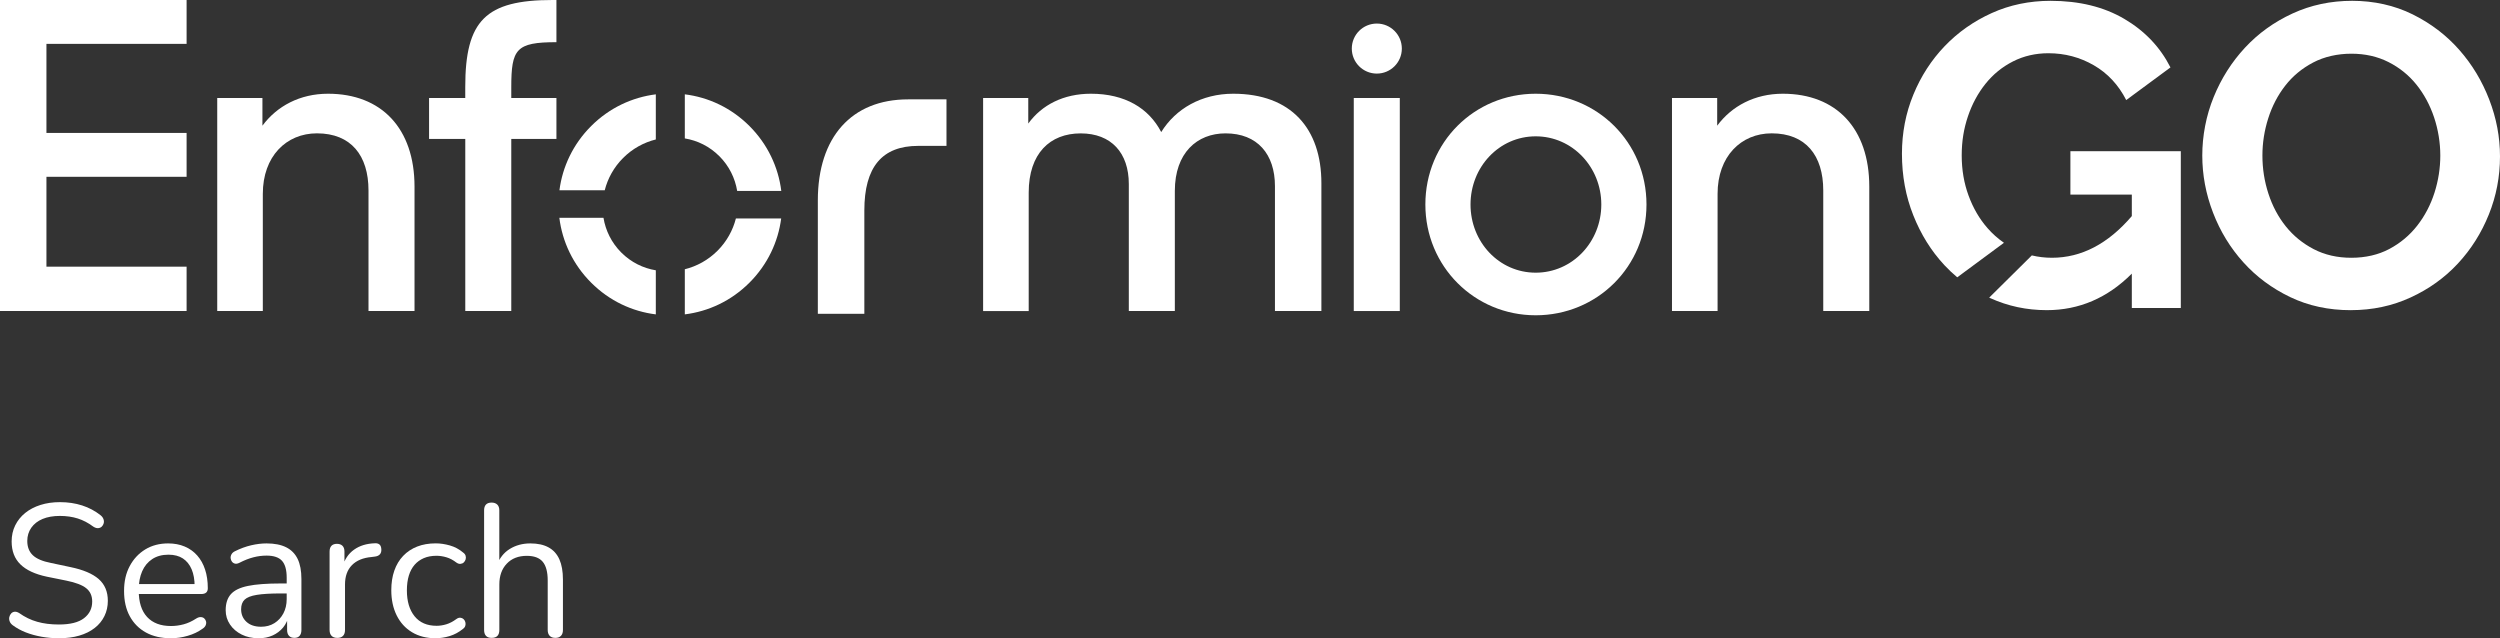
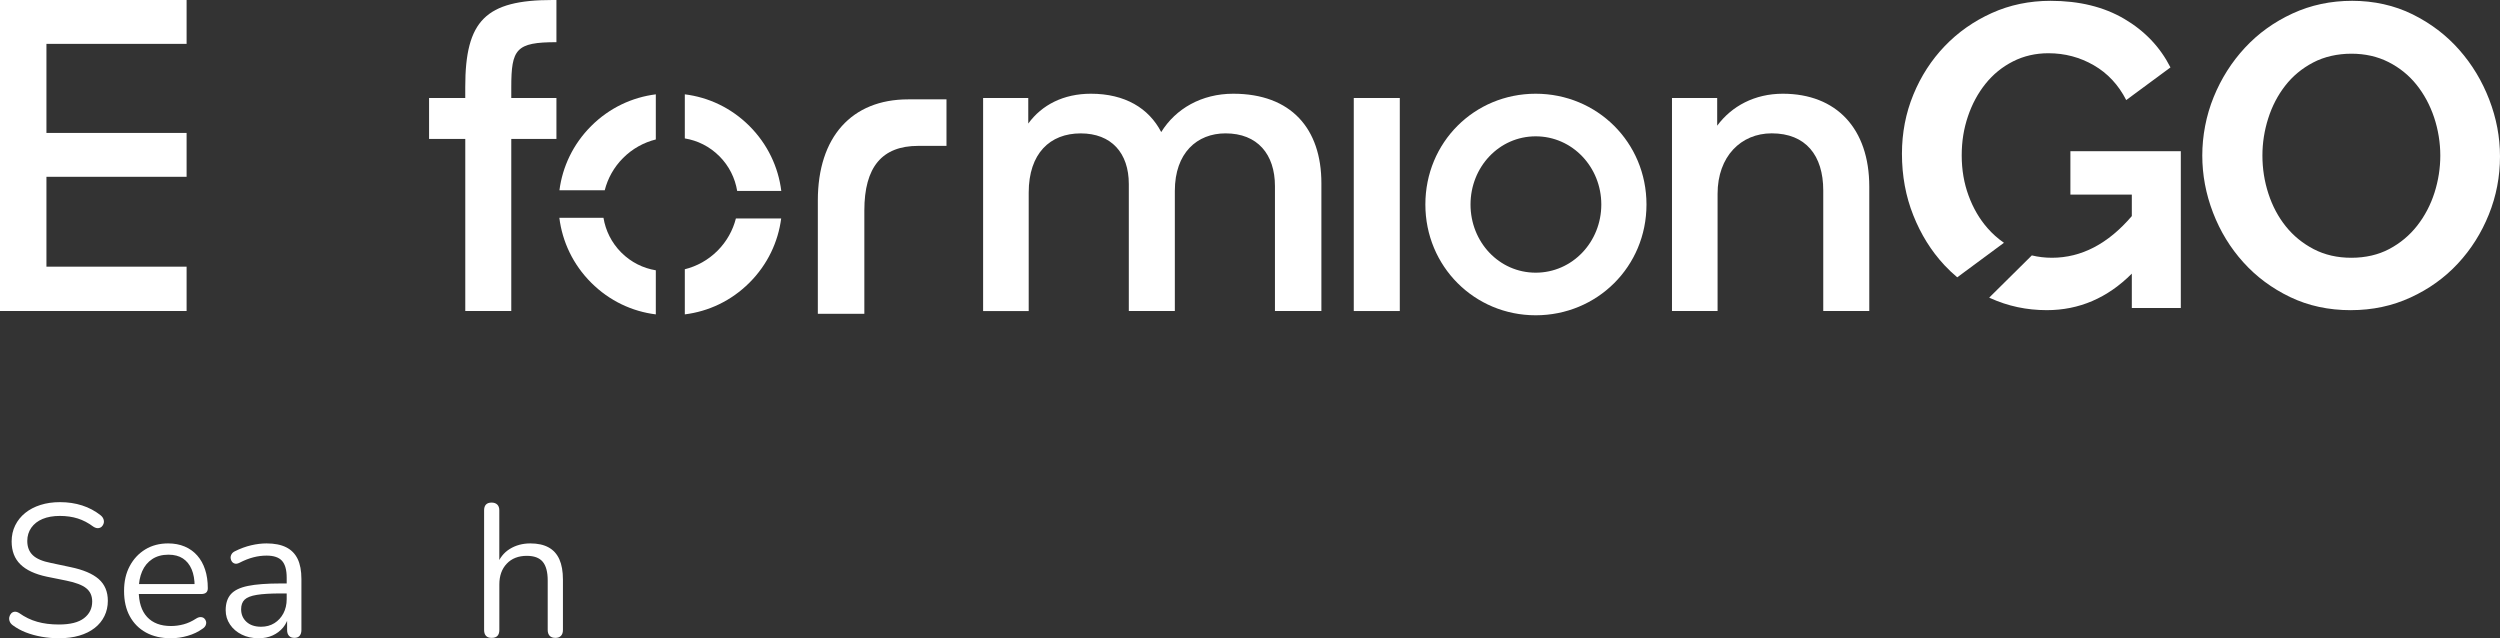
<svg xmlns="http://www.w3.org/2000/svg" id="a" width="1029.33" height="262.79" viewBox="0 0 1029.33 262.79">
  <rect x="0" y="0" width="1029.33" height="262.79" fill="#333333" stroke="none" />
  <path d="M0,0h76.83v18.07H19.12v36.66h57.71v18.07H19.12v37.01h57.71v18.24H0V0Z" fill="#fff" />
-   <path d="M89.46,40.35h18.59v11.4c5.97-8.07,15.44-13.16,27.01-13.16,22.1,0,35.61,14.38,35.61,38.24v51.22h-18.95v-49.64c0-14.39-7.19-23.51-21.23-23.51-12.63,0-22.28,9.47-22.28,24.91v48.24h-18.77V40.35Z" fill="#fff" />
  <path d="M176.65,40.35h14.91v-4.56c0-27.37,8.42-35.79,35.96-35.79h1.58v17.37c-16.66,0-18.59,2.81-18.59,18.59v4.39h18.59v16.84h-18.59v70.87h-18.94V57.19h-14.91v-16.84Z" fill="#fff" />
  <path d="M404.78,40.35h18.59v10.52c5.61-7.72,14.56-12.28,25.79-12.28,14.03,0,23.86,5.96,28.95,15.79,5.96-9.65,16.66-15.79,29.64-15.79,23.86,0,36.31,14.38,36.31,36.84v52.63h-19.12v-51.4c0-13.16-7.19-21.75-20.35-21.75-11.75,0-20.87,8.07-20.87,23.68v49.47h-18.95v-52.27c0-12.81-7.19-20.87-19.82-20.87s-21.4,8.24-21.4,24.38v48.77h-18.77V40.35Z" fill="#fff" />
  <path d="M557.39,40.35h18.95v87.71h-18.95V40.35Z" fill="#fff" />
  <path d="M586.87,84.2c0-25.61,20.17-45.61,45.43-45.61s45.61,20,45.61,45.61-20.35,45.61-45.61,45.61-45.43-20.17-45.43-45.61ZM659.31,84.2c0-15.44-11.93-28.07-27.01-28.07s-26.84,12.63-26.84,28.07,11.75,28.07,26.84,28.07,27.01-12.63,27.01-28.07Z" fill="#fff" />
  <path d="M355.88,129.19h-19.15v-46.69c0-26.04,13.91-41.59,37.19-41.59h15.78v19.15h-11.61c-14.94,0-22.21,8.7-22.21,26.61v42.52Z" fill="#fff" />
-   <circle cx="566.88" cy="20" r="10.3" fill="#fff" />
  <path d="M296.16,64.29c-4.03-4.03-8.99-6.44-14.2-7.3v-18.15c9.7,1.2,19.09,5.53,26.61,13.05,7.53,7.53,11.9,16.97,13.11,26.72h-18.16c-.87-5.26-3.31-10.27-7.35-14.32ZM302.99,89.95c-1.23,4.84-3.75,9.47-7.57,13.29-3.87,3.87-8.55,6.4-13.46,7.62v18.58c9.69-1.21,19.08-5.52,26.61-13.05,7.52-7.52,11.82-16.84,13.07-26.44h-18.64ZM248.46,89.67h-18.16c1.21,9.75,5.57,19.19,13.11,26.72,7.52,7.52,16.91,11.85,26.61,13.05v-18.15c-5.21-.86-10.17-3.28-14.2-7.3-4.05-4.05-6.48-9.06-7.35-14.32ZM230.34,78.33c1.24-9.6,5.55-18.92,13.07-26.44,7.52-7.52,16.92-11.83,26.61-13.05v18.58c-4.9,1.22-9.59,3.75-13.46,7.62-3.83,3.83-6.34,8.45-7.57,13.29h-18.64Z" fill="#fff" />
  <path d="M688.43,40.35h18.59v11.4c5.97-8.07,15.44-13.16,27.01-13.16,22.1,0,35.61,14.38,35.61,38.24v51.22h-18.95v-49.64c0-14.39-7.19-23.51-21.23-23.51-12.63,0-22.28,9.47-22.28,24.91v48.24h-18.77V40.35Z" fill="#fff" />
  <path d="M967.95,127.71c-9.2,0-17.54-1.8-25.03-5.4-7.49-3.6-13.92-8.37-19.28-14.33-5.37-5.95-9.52-12.76-12.47-20.43-2.95-7.67-4.42-15.51-4.42-23.53s1.56-16.39,4.69-24.06c3.12-7.66,7.43-14.44,12.91-20.34,5.48-5.9,12-10.58,19.55-14.06,7.54-3.48,15.74-5.22,24.59-5.22s17.36,1.86,24.85,5.57c7.49,3.71,13.89,8.58,19.19,14.59s9.43,12.85,12.38,20.52c2.95,7.67,4.42,15.45,4.42,23.35,0,8.38-1.53,16.36-4.6,23.97-3.07,7.61-7.31,14.33-12.74,20.17-5.43,5.84-11.91,10.5-19.46,13.97-7.55,3.48-15.74,5.22-24.59,5.22ZM931.51,64.03c0,5.43.82,10.67,2.48,15.74,1.65,5.07,4.04,9.55,7.16,13.44,3.12,3.89,6.96,7.02,11.5,9.38,4.54,2.36,9.7,3.54,15.48,3.54s11.11-1.21,15.65-3.63c4.54-2.42,8.37-5.63,11.5-9.64,3.12-4.01,5.48-8.52,7.08-13.53,1.59-5.01,2.39-10.11,2.39-15.3s-.86-10.67-2.57-15.74c-1.71-5.07-4.13-9.55-7.25-13.44-3.13-3.89-6.96-6.99-11.5-9.29-4.54-2.3-9.64-3.45-15.3-3.45s-11.14,1.21-15.74,3.63c-4.6,2.42-8.43,5.6-11.5,9.55-3.07,3.95-5.4,8.43-6.99,13.44-1.59,5.01-2.39,10.11-2.39,15.3Z" fill="#fff" />
  <path d="M800.53,109.13c1.68,1.81,3.47,3.49,5.33,5.05l19.23-14.22c-2.49-1.72-4.76-3.73-6.78-6.05-3.3-3.77-5.9-8.22-7.78-13.35-1.89-5.13-2.83-10.64-2.83-16.54s.85-11.02,2.56-16.1c1.71-5.07,4.13-9.55,7.25-13.44,3.12-3.89,6.9-6.96,11.32-9.2,4.42-2.24,9.29-3.36,14.59-3.36,6.72,0,12.94,1.65,18.66,4.95,5.72,3.3,10.17,8.08,13.35,14.33l18.22-13.44c-4.25-8.37-10.59-15.04-19.02-19.99-8.43-4.95-18.55-7.43-30.34-7.43-8.73,0-16.8,1.68-24.23,5.04-7.43,3.36-13.89,7.9-19.37,13.62-5.48,5.72-9.79,12.38-12.91,19.99-3.13,7.61-4.69,15.72-4.69,24.32,0,9.08,1.56,17.54,4.69,25.38,3.12,7.84,7.37,14.65,12.74,20.43Z" fill="#fff" />
  <path d="M852.45,62.26v17.87h25.29v8.84c-9.79,11.44-20.76,17.16-32.9,17.16-2.87,0-5.62-.33-8.27-.97l-17.55,17.38c.15.07.29.14.44.21,7.25,3.3,15.01,4.95,23.26,4.95,13.33,0,25-5.01,35.02-15.04v14.15h20.17V62.26h-45.46Z" fill="#fff" />
  <path d="M24.26,262.79c-2.43,0-4.8-.21-7.13-.62-2.32-.41-4.48-1.01-6.47-1.78-1.99-.77-3.78-1.76-5.39-2.94-.62-.46-1.05-.99-1.28-1.59-.23-.59-.28-1.19-.16-1.78.13-.59.39-1.1.77-1.51.39-.41.86-.65,1.43-.7.57-.05,1.19.13,1.86.54,2.32,1.65,4.8,2.86,7.44,3.6,2.63.75,5.6,1.12,8.91,1.12,4.65,0,8.1-.86,10.35-2.6,2.25-1.73,3.37-4.02,3.37-6.86,0-2.33-.81-4.15-2.44-5.46-1.63-1.32-4.35-2.36-8.18-3.14l-8.06-1.63c-4.86-1.03-8.49-2.72-10.89-5.08-2.4-2.35-3.6-5.49-3.6-9.42,0-2.43.49-4.64,1.47-6.62.98-1.99,2.35-3.69,4.11-5.12,1.76-1.42,3.85-2.52,6.28-3.29,2.43-.78,5.11-1.16,8.06-1.16,3.25,0,6.29.45,9.11,1.36,2.81.9,5.36,2.26,7.63,4.07.57.46.96,1,1.16,1.59.21.59.23,1.16.08,1.71-.15.54-.43,1-.81,1.36-.39.36-.88.57-1.47.62-.59.05-1.25-.16-1.98-.62-2.07-1.55-4.21-2.67-6.43-3.37-2.22-.7-4.68-1.05-7.36-1.05s-5.1.41-7.09,1.24c-1.99.83-3.54,2.03-4.65,3.6-1.11,1.58-1.67,3.4-1.67,5.46,0,2.48.76,4.44,2.29,5.89,1.52,1.45,4.02,2.51,7.48,3.18l8.06,1.71c5.22,1.08,9.08,2.73,11.58,4.92,2.5,2.2,3.76,5.18,3.76,8.95,0,2.27-.46,4.37-1.4,6.28-.93,1.91-2.27,3.55-4.03,4.92-1.76,1.37-3.88,2.42-6.35,3.14-2.48.72-5.27,1.08-8.37,1.08Z" fill="#fff" />
  <path d="M70.37,262.79c-3.98,0-7.4-.79-10.27-2.36-2.87-1.58-5.09-3.81-6.66-6.7-1.58-2.89-2.36-6.35-2.36-10.38s.77-7.35,2.33-10.27c1.55-2.92,3.68-5.2,6.39-6.86,2.71-1.65,5.85-2.48,9.42-2.48,2.53,0,4.8.43,6.82,1.28s3.73,2.08,5.15,3.68c1.42,1.6,2.51,3.54,3.25,5.81.75,2.27,1.12,4.83,1.12,7.67,0,.83-.23,1.43-.7,1.82-.46.39-1.14.58-2.01.58h-26.97v-4.11h25.5l-1.24,1.01c0-2.79-.41-5.15-1.24-7.09-.83-1.94-2.03-3.42-3.6-4.46-1.58-1.03-3.55-1.55-5.93-1.55-2.63,0-4.87.61-6.7,1.82-1.83,1.21-3.22,2.89-4.15,5.04-.93,2.14-1.4,4.64-1.4,7.48v.46c0,4.75,1.15,8.37,3.45,10.85,2.3,2.48,5.57,3.72,9.8,3.72,1.76,0,3.5-.23,5.23-.7,1.73-.46,3.42-1.24,5.08-2.32.72-.47,1.38-.68,1.98-.66.59.03,1.07.21,1.43.54.36.34.61.75.74,1.24.13.49.08,1.02-.15,1.59-.23.57-.69,1.06-1.36,1.47-1.7,1.24-3.72,2.2-6.04,2.87-2.32.67-4.62,1.01-6.9,1.01Z" fill="#fff" />
  <path d="M106.48,262.79c-2.58,0-4.9-.5-6.94-1.51-2.04-1.01-3.66-2.39-4.84-4.15-1.19-1.75-1.78-3.72-1.78-5.89,0-2.79.71-4.99,2.13-6.59,1.42-1.6,3.77-2.74,7.05-3.41,3.28-.67,7.76-1.01,13.45-1.01h3.49v4.11h-3.41c-4.18,0-7.48.19-9.88.58-2.4.39-4.08,1.05-5.04,1.98-.96.93-1.43,2.25-1.43,3.95,0,2.12.74,3.85,2.21,5.19,1.47,1.34,3.47,2.01,6.01,2.01,2.07,0,3.89-.49,5.46-1.47,1.58-.98,2.82-2.33,3.72-4.03.9-1.71,1.36-3.67,1.36-5.89v-8.83c0-3.2-.65-5.51-1.94-6.94-1.29-1.42-3.41-2.13-6.35-2.13-1.81,0-3.62.23-5.42.7-1.81.46-3.72,1.21-5.73,2.25-.72.36-1.34.48-1.86.35-.52-.13-.93-.4-1.24-.81-.31-.41-.49-.89-.54-1.43-.05-.54.06-1.07.35-1.59.28-.52.74-.93,1.36-1.24,2.27-1.14,4.52-1.96,6.74-2.48,2.22-.52,4.34-.77,6.35-.77,3.25,0,5.94.53,8.06,1.59,2.12,1.06,3.69,2.66,4.73,4.8,1.03,2.14,1.55,4.9,1.55,8.25v21c0,1.03-.25,1.83-.74,2.4-.49.57-1.2.85-2.13.85-.98,0-1.73-.28-2.25-.85-.52-.57-.77-1.37-.77-2.4v-6.04h.7c-.41,1.96-1.2,3.64-2.36,5.04-1.16,1.39-2.6,2.48-4.3,3.25-1.7.77-3.62,1.16-5.73,1.16Z" fill="#fff" />
-   <path d="M138.87,262.64c-1.03,0-1.82-.28-2.36-.85-.54-.57-.81-1.37-.81-2.4v-32.31c0-1.03.26-1.82.77-2.36.52-.54,1.27-.81,2.25-.81s1.74.27,2.29.81c.54.54.81,1.33.81,2.36v6.28h-.77c.83-3.05,2.4-5.4,4.73-7.05,2.32-1.65,5.19-2.53,8.6-2.63.77-.05,1.4.12,1.86.5s.72,1.05.77,1.98c.05.88-.15,1.58-.62,2.09-.47.52-1.19.83-2.17.93l-1.24.16c-3.51.31-6.21,1.43-8.1,3.37-1.89,1.94-2.83,4.58-2.83,7.94v18.75c0,1.03-.27,1.83-.81,2.4-.54.57-1.33.85-2.36.85Z" fill="#fff" />
-   <path d="M179.4,262.79c-3.77,0-7.03-.83-9.76-2.48-2.74-1.65-4.84-3.96-6.32-6.94-1.47-2.97-2.21-6.42-2.21-10.35,0-3,.41-5.68,1.24-8.06.83-2.38,2.04-4.4,3.64-6.08,1.6-1.68,3.53-2.96,5.77-3.84,2.25-.88,4.79-1.32,7.63-1.32,1.86,0,3.8.28,5.81.85,2.02.57,3.85,1.55,5.5,2.94.52.36.85.8,1.01,1.32.15.52.15,1.02,0,1.51-.16.49-.41.9-.77,1.24-.36.34-.81.53-1.36.58-.54.05-1.1-.13-1.67-.54-1.34-1.03-2.71-1.76-4.11-2.17-1.4-.41-2.74-.62-4.03-.62-2.01,0-3.77.32-5.27.97-1.5.65-2.76,1.56-3.8,2.75-1.03,1.19-1.82,2.66-2.36,4.42-.54,1.76-.81,3.8-.81,6.12,0,4.49,1.06,8.05,3.18,10.66,2.12,2.61,5.14,3.91,9.07,3.91,1.29,0,2.62-.21,3.99-.62,1.37-.41,2.75-1.14,4.15-2.17.57-.41,1.11-.59,1.63-.54.52.05.96.25,1.32.58.36.34.61.76.74,1.28.13.52.12,1.02-.04,1.51-.15.49-.49.92-1.01,1.28-1.65,1.34-3.46,2.31-5.42,2.91-1.96.59-3.88.89-5.73.89Z" fill="#fff" />
  <path d="M202.41,262.64c-1.03,0-1.81-.28-2.32-.85-.52-.57-.77-1.37-.77-2.4v-49.29c0-1.03.26-1.82.77-2.36.52-.54,1.29-.81,2.32-.81.98,0,1.76.27,2.32.81.57.54.85,1.33.85,2.36v22.71h-1.01c1.08-3,2.85-5.26,5.31-6.78,2.45-1.52,5.28-2.29,8.49-2.29,3,0,5.49.54,7.48,1.63,1.99,1.08,3.47,2.73,4.46,4.92.98,2.2,1.47,4.97,1.47,8.33v20.77c0,1.03-.27,1.83-.81,2.4-.54.57-1.31.85-2.29.85-1.03,0-1.82-.28-2.36-.85-.54-.57-.81-1.37-.81-2.4v-20.38c0-3.51-.69-6.08-2.05-7.71-1.37-1.63-3.55-2.44-6.55-2.44-3.46,0-6.21,1.07-8.25,3.22-2.04,2.14-3.06,5-3.06,8.56v18.75c0,2.17-1.06,3.25-3.18,3.25Z" fill="#fff" />
</svg>